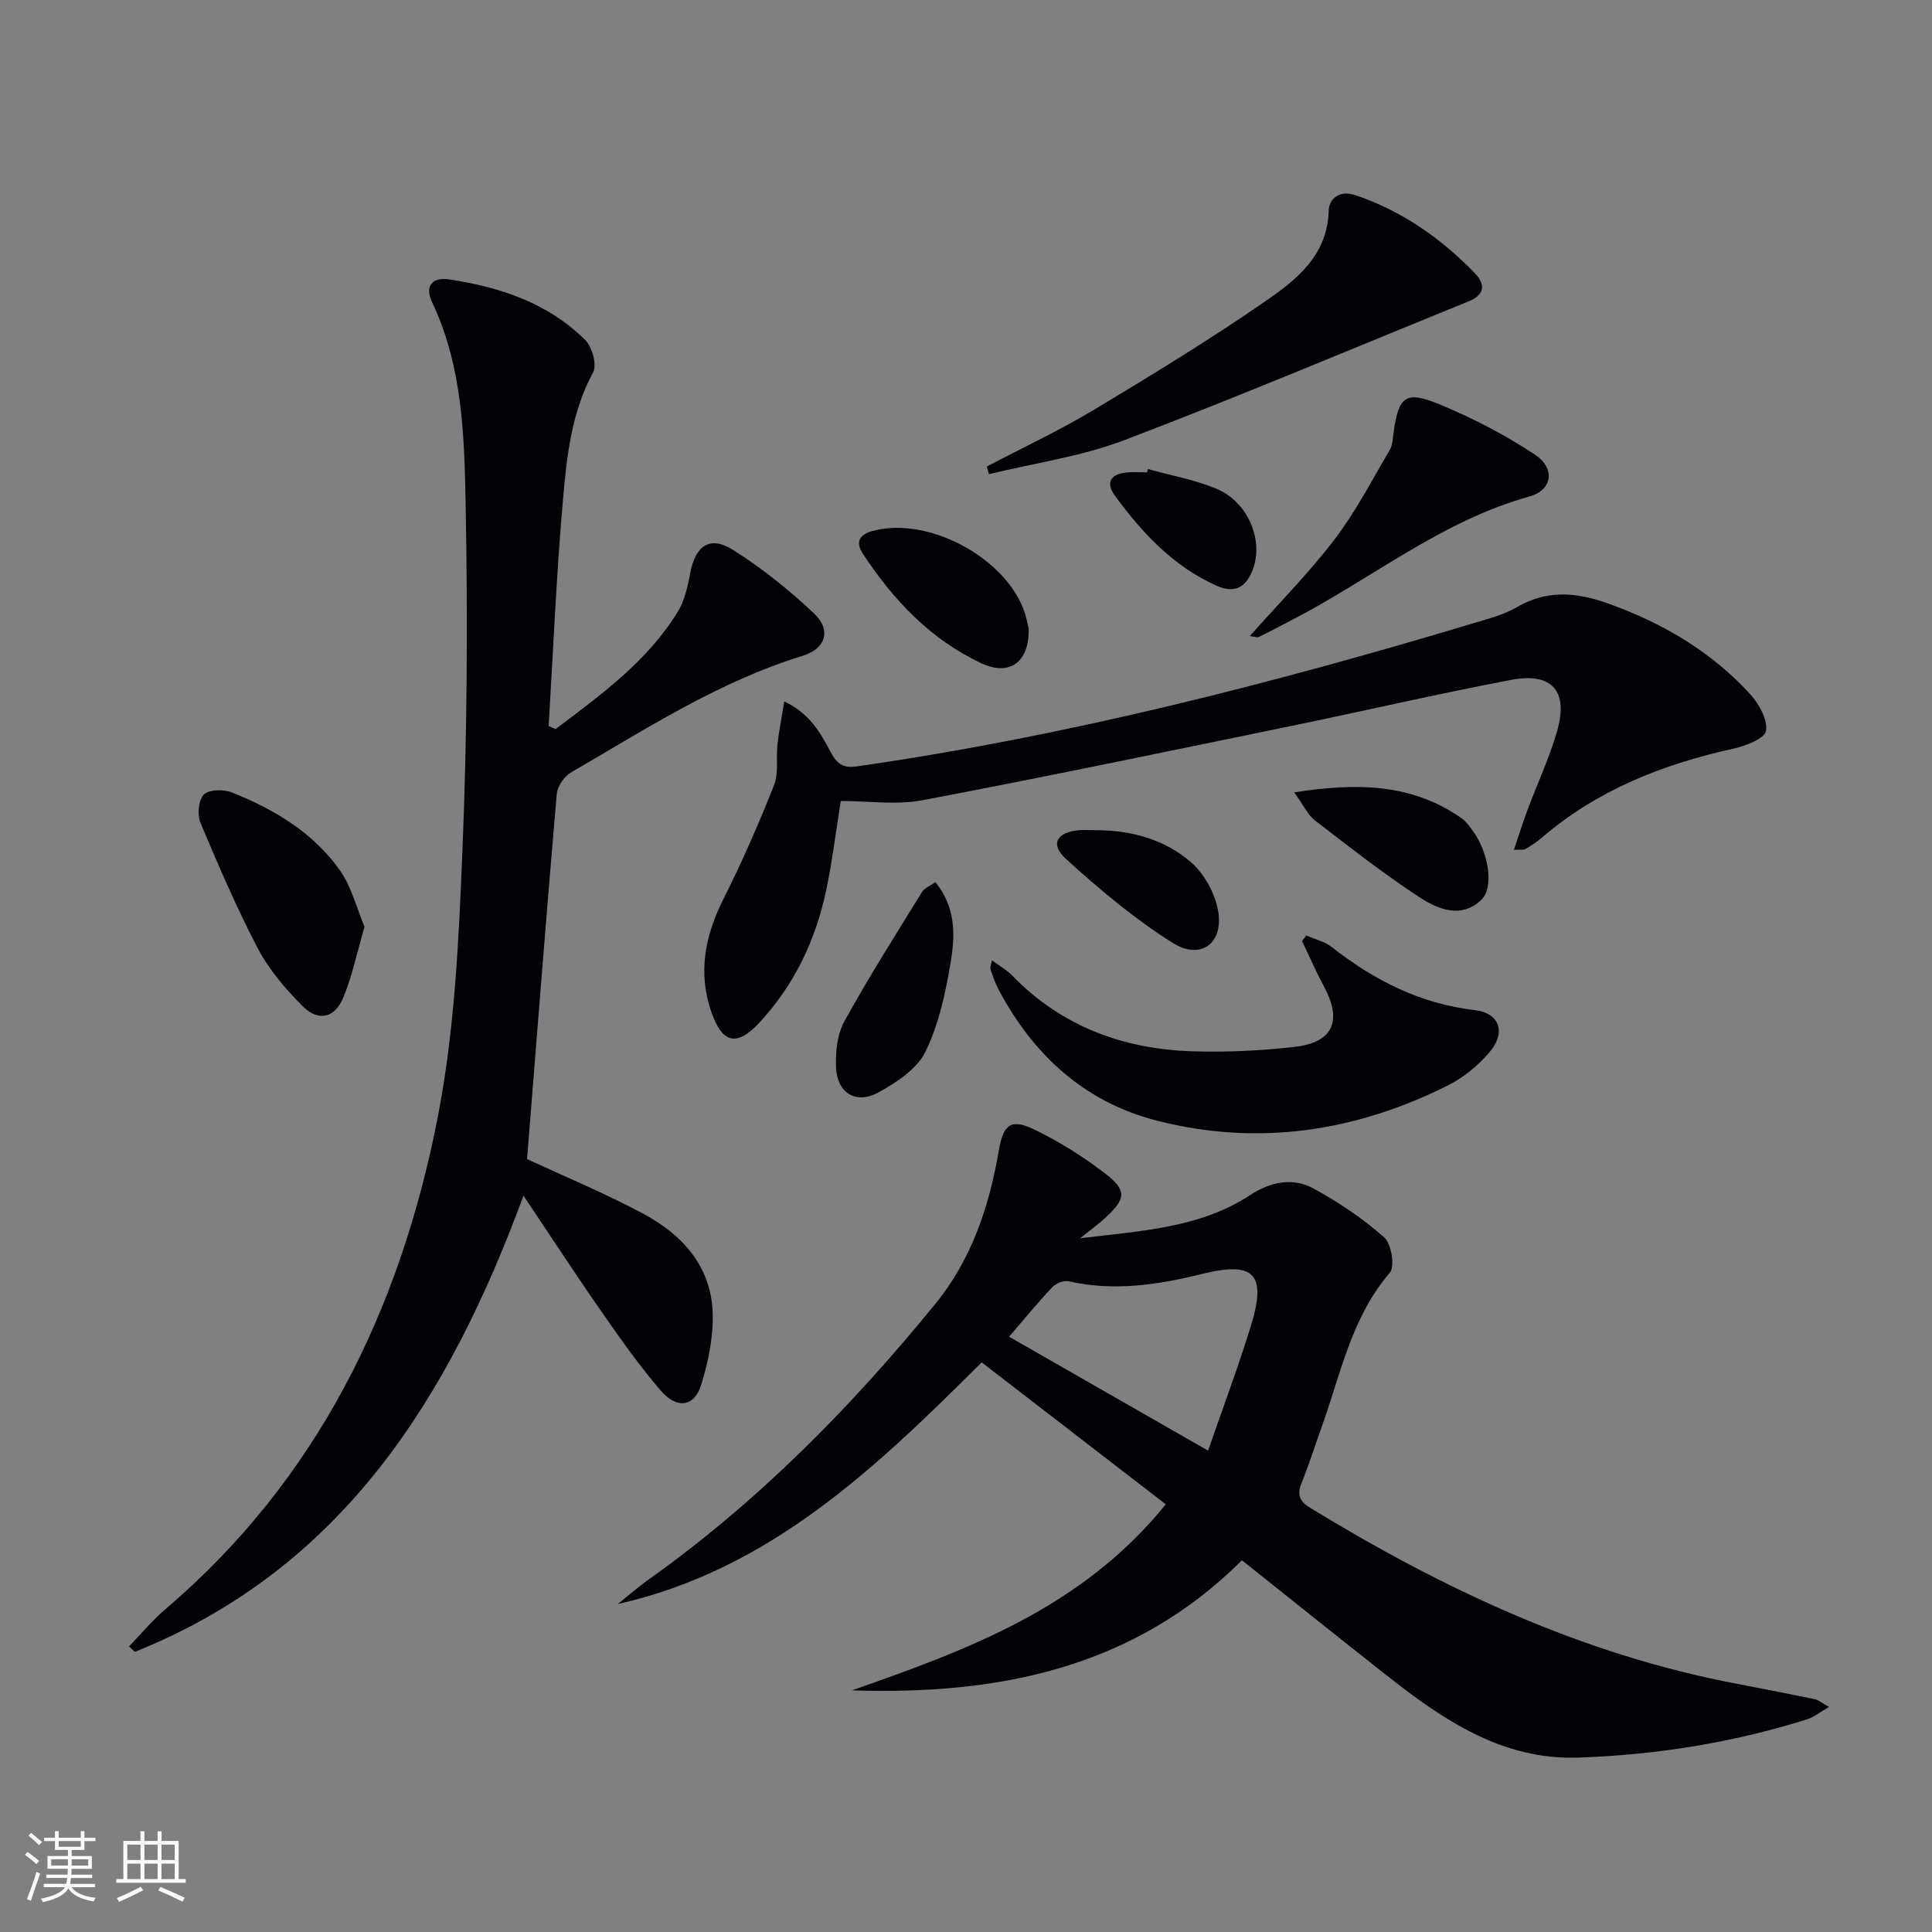
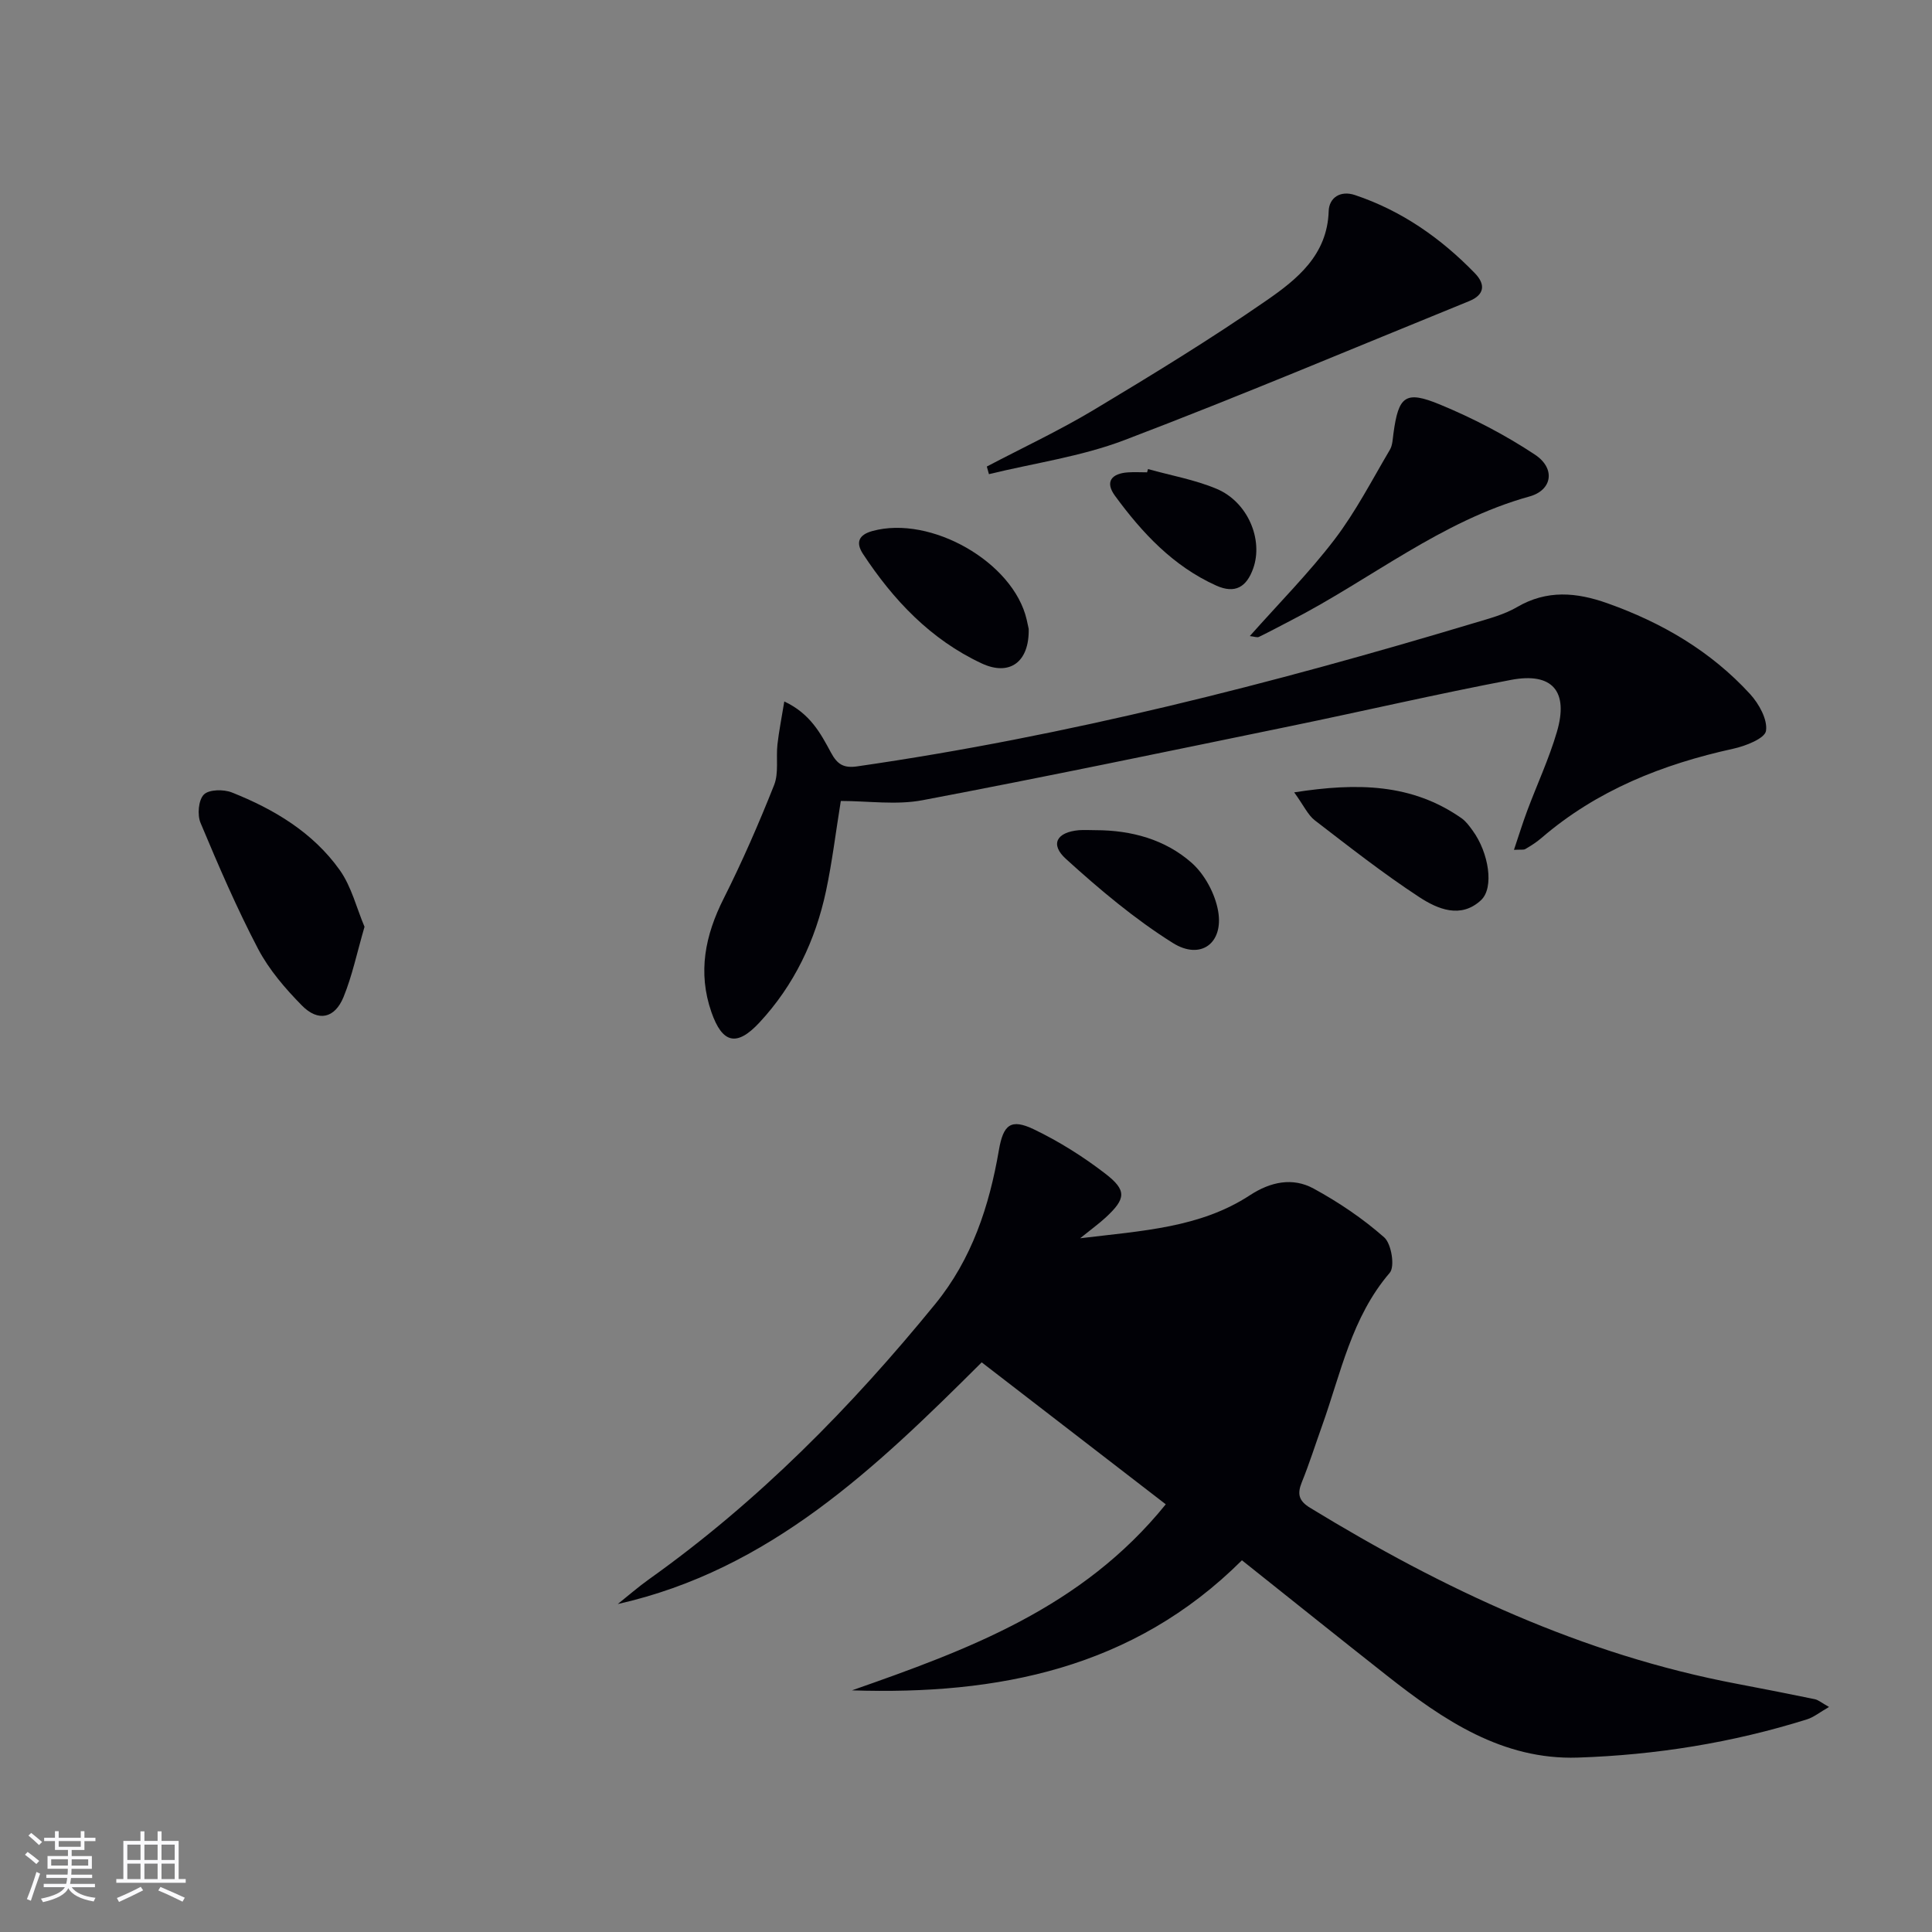
<svg xmlns="http://www.w3.org/2000/svg" enable-background="new 0 0 400 400" viewBox="0 0 400 400">
  <rect x="0" y="0" width="400" height="400" fill="#808080" stroke="none" />
  <g fill="#010106">
-     <path d="m241.36 311.45c-12.82-9.89-25.3-19.51-38.11-29.39-21.95 21.87-43.9 42.96-75.35 50.04 2.18-1.74 4.28-3.58 6.55-5.19 22.55-16.06 41.76-35.56 59.19-56.94 7.59-9.31 11.18-20.26 13.17-31.85.91-5.26 2.44-6.61 7.27-4.29 5.18 2.49 10.16 5.62 14.72 9.13 4.56 3.5 4.31 5.23.11 9.12-1.31 1.21-2.77 2.26-5.28 4.29 12.98-1.57 24.85-2.17 35.17-8.92 4.26-2.78 8.82-3.74 13.17-1.37 5.19 2.83 10.2 6.21 14.62 10.11 1.49 1.32 2.25 6.05 1.14 7.33-7.91 9.22-10.11 20.78-14 31.65-1.4 3.9-2.64 7.86-4.2 11.7-.98 2.42-.66 3.85 1.69 5.29 27.55 16.83 56.43 30.41 88.42 36.46 5.37 1.02 10.73 2.07 16.09 3.18.74.15 1.4.74 2.95 1.61-1.93 1.1-3.15 2.12-4.55 2.56-15.45 4.85-31.35 7.39-47.47 7.92-15.59.51-27.81-7.76-39.44-16.92-9.93-7.82-19.79-15.73-30.09-23.93-22.52 22.44-50.56 27.91-80.74 26.93 23.96-8.4 47.62-17.05 64.97-38.52zm8.76-11.11c3.02-8.73 6.15-17.07 8.79-25.57 3.41-10.97.91-13.74-10.12-11-9.15 2.27-18.19 3.62-27.55 1.5-1.01-.23-2.64.44-3.39 1.24-3.04 3.22-5.84 6.66-8.93 10.24 13.7 7.84 27.07 15.5 41.2 23.59z" />
-     <path d="m115.02 150.96c9.34-7.07 18.91-13.95 25.24-24.18 1.43-2.31 2.11-5.21 2.6-7.93 1.05-5.84 4.07-8.06 8.92-4.99 5.98 3.77 11.6 8.28 16.75 13.14 3.64 3.43 2.46 7.31-2.35 8.78-17.37 5.33-32.45 15.16-47.96 24.14-1.41.82-2.81 2.87-2.95 4.46-2.17 25.14-4.13 50.3-6.15 75.59 7.48 3.48 15.86 6.97 23.84 11.2 8.15 4.32 14.25 10.85 14.59 20.59.17 4.98-.9 10.2-2.4 15-1.43 4.55-5.01 5.03-8.39 1.1-4.43-5.14-8.36-10.75-12.25-16.33-5.39-7.74-10.54-15.65-16.13-23.98-15.41 41.83-37.49 77.22-80.44 94.44-.41-.37-.82-.74-1.23-1.11 2.48-2.56 4.77-5.35 7.47-7.65 31.54-26.87 48.64-62.02 56.42-101.76 3.55-18.15 4.39-36.94 5.15-55.49.97-23.77 1.11-47.59.66-71.38-.27-14.19-.6-28.63-6.93-41.98-1.62-3.41-.02-5.3 3.59-4.76 10.5 1.59 20.4 4.88 28.11 12.55 1.43 1.43 2.46 5.13 1.62 6.67-4.52 8.33-5.46 17.44-6.25 26.47-1.37 15.55-2.01 31.17-2.96 46.76.48.23.96.44 1.43.65z" />
+     <path d="m241.36 311.45c-12.82-9.89-25.3-19.51-38.11-29.39-21.95 21.87-43.9 42.96-75.35 50.04 2.18-1.74 4.28-3.58 6.55-5.19 22.55-16.06 41.76-35.56 59.19-56.94 7.59-9.31 11.18-20.26 13.17-31.85.91-5.26 2.44-6.61 7.27-4.29 5.18 2.49 10.16 5.62 14.72 9.13 4.56 3.5 4.31 5.23.11 9.12-1.31 1.21-2.77 2.26-5.28 4.29 12.98-1.57 24.85-2.17 35.17-8.92 4.26-2.78 8.82-3.74 13.17-1.37 5.19 2.83 10.2 6.21 14.62 10.11 1.49 1.32 2.25 6.05 1.14 7.33-7.91 9.22-10.11 20.78-14 31.65-1.4 3.9-2.64 7.86-4.2 11.7-.98 2.42-.66 3.85 1.69 5.29 27.55 16.83 56.43 30.41 88.42 36.46 5.37 1.02 10.73 2.07 16.09 3.18.74.15 1.4.74 2.95 1.61-1.93 1.1-3.15 2.12-4.55 2.56-15.45 4.85-31.35 7.39-47.47 7.92-15.59.51-27.81-7.76-39.44-16.92-9.93-7.82-19.79-15.73-30.09-23.93-22.52 22.44-50.56 27.91-80.74 26.93 23.96-8.4 47.62-17.05 64.97-38.52zm8.76-11.11z" />
    <path d="m174.08 165.83c-1.06 6.56-1.79 12.65-3.06 18.63-2.19 10.26-6.61 19.53-13.8 27.26-4.7 5.05-7.67 4.31-9.93-2.17-2.86-8.23-1.31-15.88 2.54-23.52 3.85-7.65 7.28-15.53 10.44-23.49.99-2.49.38-5.59.69-8.39.3-2.71.85-5.4 1.42-8.92 5.37 2.51 7.54 6.64 9.66 10.58 1.32 2.46 2.64 3.26 5.42 2.86 43.44-6.26 85.81-17.09 127.78-29.69 3.02-.91 6.17-1.72 8.85-3.29 6.19-3.62 12.31-3.06 18.68-.8 11.31 4.01 21.43 9.93 29.56 18.8 1.84 2.01 3.66 5.28 3.3 7.63-.24 1.57-4.23 3.14-6.76 3.69-14.66 3.22-28.25 8.59-39.77 18.52-1 .86-2.14 1.58-3.29 2.25-.36.22-.93.09-2.36.17 1-2.97 1.8-5.57 2.75-8.11 2.03-5.43 4.5-10.73 6.13-16.28 2.49-8.44-.92-12.43-9.52-10.79-15.3 2.91-30.49 6.45-45.75 9.59-25.33 5.21-50.64 10.5-76.04 15.31-5.45 1.04-11.26.16-16.94.16z" />
-     <path d="m205.37 198.82c1.53 1.13 3 1.94 4.12 3.09 10.3 10.63 23.14 15.34 37.61 15.76 6.95.2 13.98-.13 20.89-.92 8.07-.92 9.97-5.38 6.08-12.61-1.63-3.02-3-6.19-4.49-9.29.29-.39.58-.78.88-1.17 1.76.78 3.77 1.23 5.24 2.38 8.79 6.9 18.33 11.76 29.67 13.08 5.15.6 6.47 4.69 3.01 8.72-2.33 2.71-5.29 5.19-8.47 6.79-19.21 9.66-39.46 12.73-60.41 7.36-14.97-3.84-25.6-13.6-32.77-27.17-.69-1.31-1.18-2.74-1.65-4.15-.15-.42.12-.95.29-1.87z" />
    <path d="m204.31 96.59c7.4-3.89 14.99-7.44 22.15-11.73 12.1-7.26 24.16-14.63 35.75-22.65 6.32-4.37 12.6-9.4 12.88-18.5.09-2.77 2.41-4.35 5.46-3.32 9.66 3.24 17.77 8.92 24.8 16.17 2.22 2.28 2.07 4.46-1.17 5.78-23.77 9.66-47.42 19.66-71.41 28.79-8.94 3.4-18.66 4.75-28.02 7.04-.15-.53-.29-1.05-.44-1.58z" />
    <path d="m258.76 131.69c6.06-6.83 12.26-13.08 17.56-20.02 4.38-5.75 7.74-12.29 11.44-18.55.56-.95.58-2.24.74-3.39 1.05-7.72 2.44-8.95 9.62-5.98 6.84 2.83 13.53 6.3 19.69 10.39 4.3 2.86 3.56 7.35-1.15 8.65-18.31 5.08-32.88 17.19-49.37 25.66-2.21 1.14-4.4 2.33-6.64 3.41-.38.18-.94-.06-1.89-.17z" />
    <path d="m75.47 191.88c-1.58 5.44-2.55 10.15-4.34 14.53-1.82 4.45-5.25 5.2-8.61 1.78-3.46-3.51-6.82-7.42-9.09-11.74-4.43-8.46-8.22-17.27-11.91-26.08-.7-1.66-.44-4.72.68-5.86 1.04-1.07 4.08-1.12 5.78-.45 8.75 3.47 16.8 8.28 22.34 16.05 2.46 3.45 3.51 7.92 5.15 11.77z" />
-     <path d="m193.67 182.63c4.18 5.17 4.08 10.82 3.23 16.11-1.04 6.47-2.46 13.14-5.28 18.97-1.75 3.61-6.05 6.45-9.83 8.5-4.57 2.49-8.45.07-8.69-5.13-.15-3.19.21-6.88 1.71-9.6 5.03-9.15 10.65-17.98 16.13-26.88.48-.74 1.55-1.13 2.73-1.97z" />
    <path d="m267.95 164.05c13.14-2.05 24.42-1.8 34.64 5.35.93.65 1.64 1.65 2.32 2.58 3.33 4.58 4.48 11.81 1.72 14.39-4.2 3.91-9 1.84-12.78-.63-7.47-4.89-14.52-10.43-21.61-15.88-1.46-1.12-2.3-3.06-4.29-5.81z" />
    <path d="m212.98 130.2c.15 6.88-3.95 9.86-9.76 7.14-10.53-4.93-18.25-13.08-24.55-22.66-1.55-2.36-.89-3.96 1.96-4.74 12.09-3.32 29.18 6.45 31.93 18.33.19.8.35 1.61.42 1.93z" />
    <path d="m226.88 171.88c7.38.01 14.36 1.92 19.84 6.76 2.71 2.4 4.85 6.4 5.48 9.98 1.17 6.65-3.61 10.23-9.38 6.61-7.91-4.96-15.18-11.09-22.12-17.39-3.37-3.05-1.92-5.55 2.69-5.96 1.15-.08 2.32 0 3.49 0z" />
    <path d="m237.68 97.12c4.74 1.32 9.68 2.19 14.19 4.08 6.48 2.71 9.72 10.52 7.59 16.49-1.37 3.85-3.74 5.31-7.67 3.54-8.91-4.02-15.33-10.91-20.95-18.59-2.14-2.93-.66-4.61 2.68-4.84 1.32-.09 2.64-.01 3.97-.01.07-.22.13-.45.19-.67z" />
  </g>
  <path d="m5.17 384 .55-.58c.85.61 1.65 1.24 2.4 1.87l-.59.64c-.83-.73-1.62-1.38-2.36-1.93m1.22 9.53-.82-.34c.71-1.76 1.37-3.64 1.98-5.63.24.13.5.25.76.36-.6 1.67-1.24 3.54-1.92 5.61m-.5-13.5.57-.54c.56.44 1.31 1.06 2.26 1.87l-.64.64c-.68-.66-1.41-1.32-2.19-1.97m3.25.46h2.24v-1.36h.77v1.36h4.57v-1.36h.76v1.36h2.28v.69h-2.28v1.84h-2.64v1.26h4.18v2.64h-4.21c0 .45-.02.86-.05 1.21h4.32v.69h-4.38c-.04.34-.1.75-.19 1.22h5.15v.69h-4.82c.87 1.19 2.51 1.92 4.93 2.19-.17.32-.3.57-.37.76-2.77-.49-4.52-1.41-5.26-2.76-.56 1.26-2.3 2.23-5.24 2.9-.12-.24-.26-.48-.43-.72 2.73-.55 4.38-1.34 4.96-2.38h-4.38v-.69h4.65c.1-.38.17-.79.21-1.22h-4.32v-.69h4.4c.03-.34.05-.75.05-1.21h-4.2v-2.64h4.23v-1.26h-2.69v-1.84h-2.24zm1.46 4.46v1.29h3.45c.01-.4.02-.57.01-.53v-.32-.45h-3.46zm1.55-2.59h4.57v-1.19h-4.57zm6.11 2.59h-3.42v.77c-.01.19-.01.37-.02.53h3.44z" fill="#fafafc" />
  <path d="m32.63 379.16h.82v1.98h3.54v7.89h1.46v.78h-14.37v-.78h1.46v-7.89h3.54v-1.98h.82v1.98h2.73zm-3.49 11.48.5.73c-1.61.82-3.28 1.63-5 2.41-.13-.27-.28-.55-.44-.82 1.75-.72 3.4-1.49 4.94-2.32m-2.78-5.55h2.73v-3.18h-2.73zm0 3.95h2.73v-3.2h-2.73zm3.54-3.95h2.73v-3.18h-2.73zm0 3.95h2.73v-3.2h-2.73zm7.89 4.68c-1.84-.92-3.51-1.7-5.02-2.32l.45-.73c1.89.8 3.57 1.55 5.04 2.23zm-1.62-11.81h-2.73v3.18h2.73zm-2.73 7.13h2.73v-3.2h-2.73z" fill="#fafafc" />
</svg>